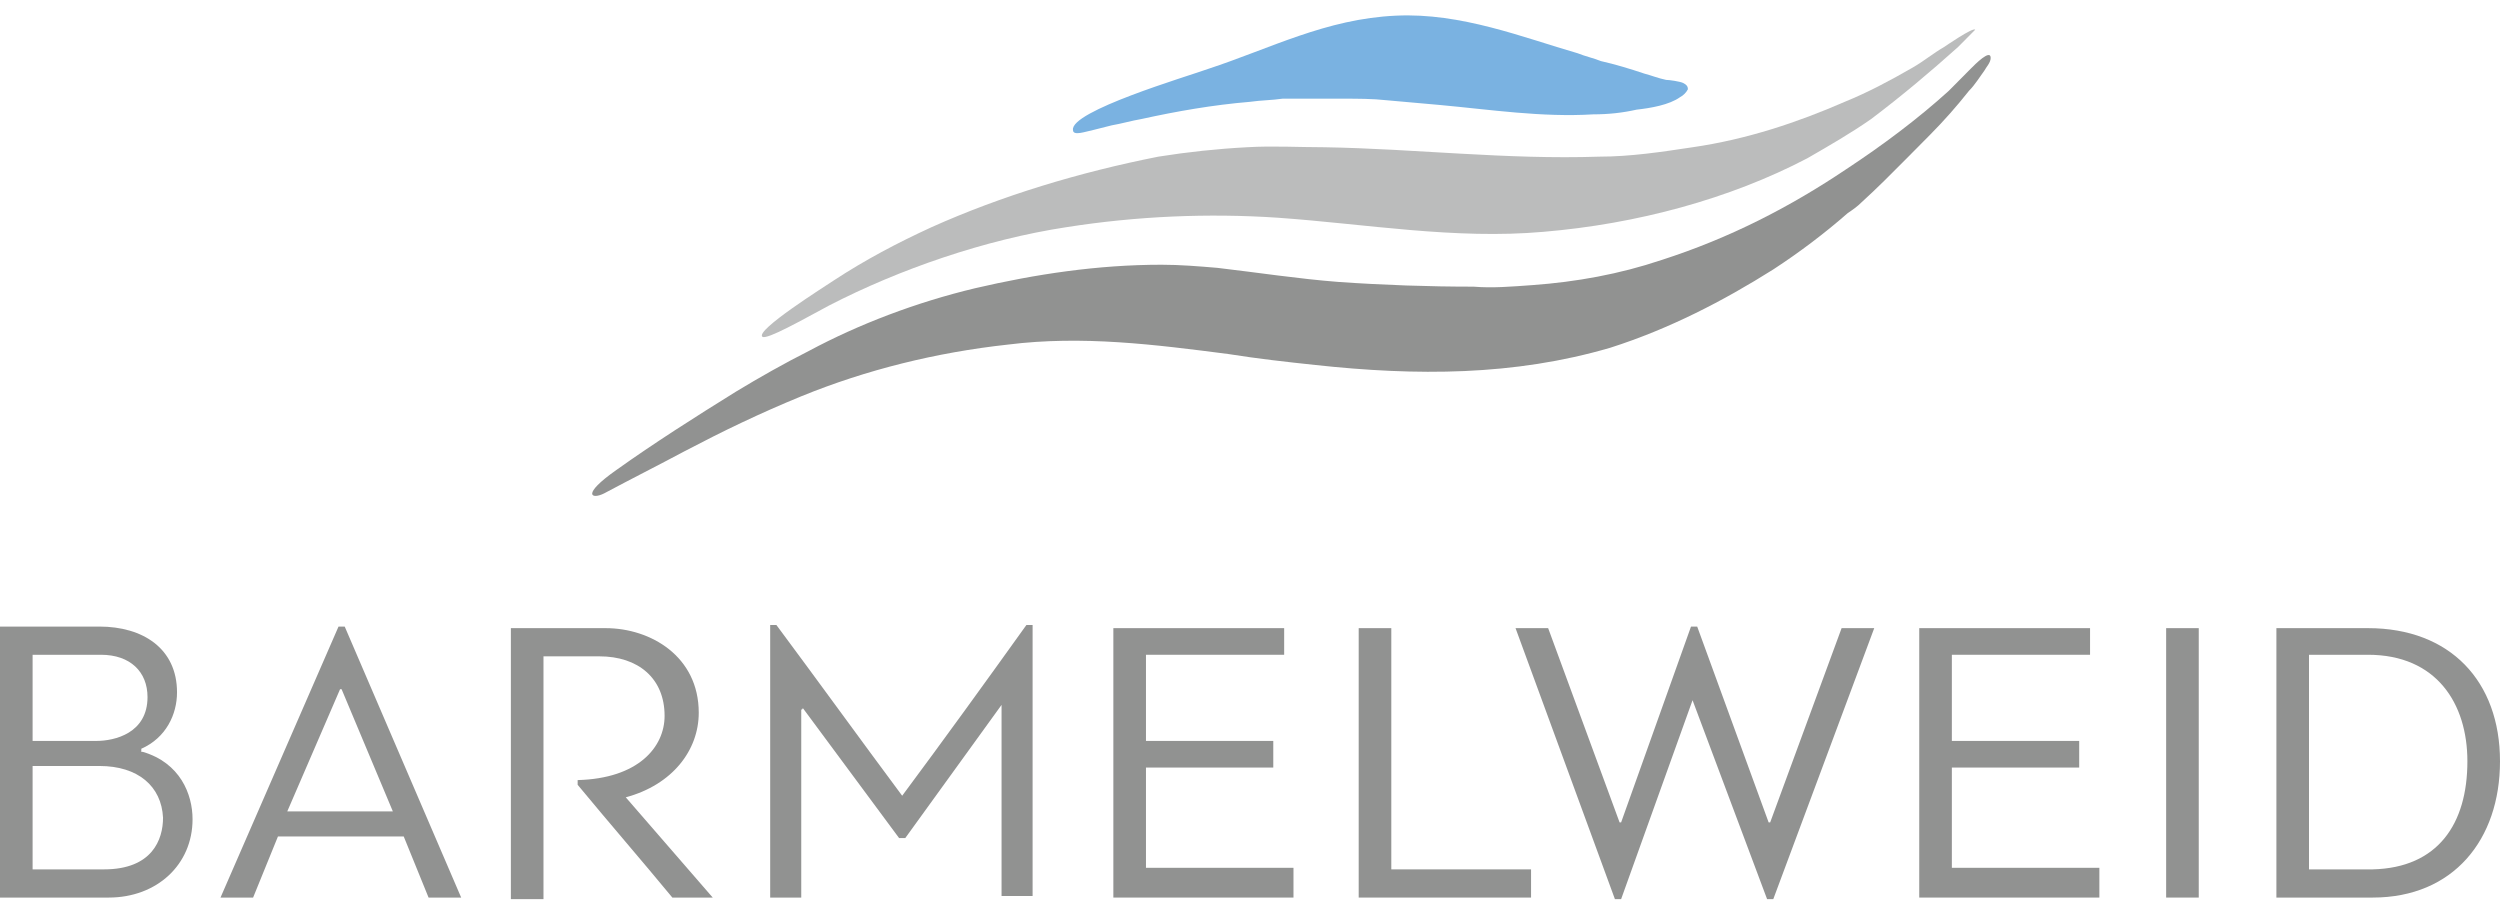
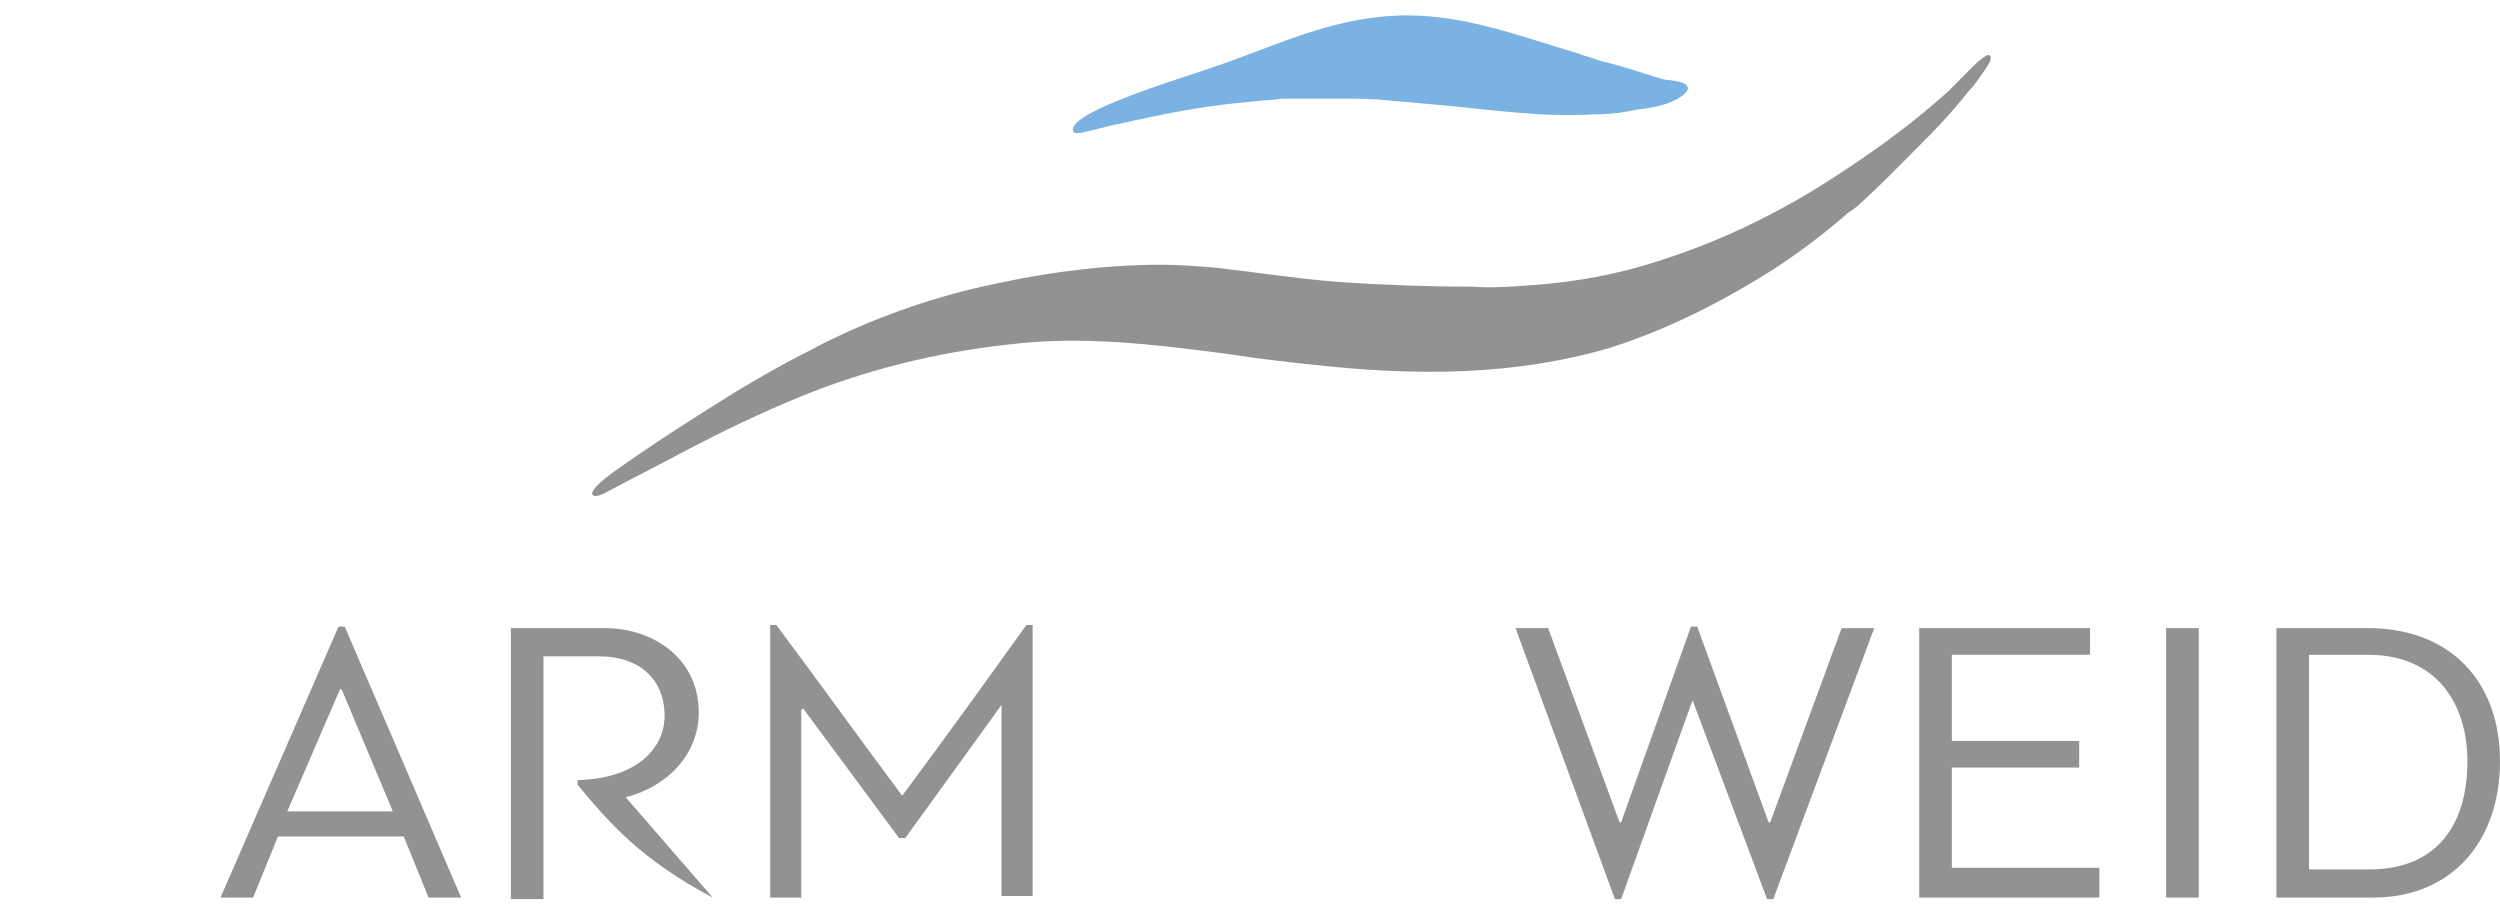
<svg xmlns="http://www.w3.org/2000/svg" width="140px" height="51px" viewBox="0 0 140 51" version="1.1">
  <title>logo</title>
  <desc>Created with Sketch.</desc>
  <defs />
  <g id="Desktop" stroke="none" stroke-width="1" fill="none" fill-rule="evenodd">
    <g id="ASSETS" transform="translate(-147, -122)">
      <g id="logo" transform="translate(147, 122)">
        <g id="L-Barmelweid_RGB">
          <path d="M75.217,5.526 C76,5.526 76.87,5.526 77.652,5.614 C78.696,5.702 79.652,5.789 80.609,5.877 C83.478,6.14 86.348,6.579 89.217,6.404 C90.087,6.404 90.87,6.316 91.652,6.14 C92.435,6.053 93.478,5.877 94.087,5.439 C94.261,5.351 94.435,5.175 94.522,5 C94.522,4.825 94.435,4.737 94.261,4.649 C94.087,4.561 93.478,4.474 93.304,4.474 C92.87,4.386 92.435,4.211 92.087,4.123 C91.304,3.86 90.435,3.596 89.652,3.421 C89.217,3.246 88.783,3.158 88.348,2.982 C85.304,2.105 81.826,0.702 78.174,0.877 C74.261,1.053 71.13,2.719 67.652,3.86 C66.435,4.298 59.913,6.228 60.087,7.281 C60.087,7.632 60.783,7.368 61.217,7.281 C61.565,7.193 61.913,7.105 62.261,7.018 C62.783,6.93 63.391,6.754 63.913,6.667 C65.913,6.228 67.913,5.877 70,5.702 C70.609,5.614 71.217,5.614 71.826,5.526 C73.043,5.526 74.087,5.526 75.217,5.526 Z" id="Shape" fill="#7AB2E1" fill-rule="nonzero" />
-           <path d="M110.609,1.667 C110.522,1.491 108.87,2.632 108.87,2.632 C108.261,2.982 107.739,3.421 107.13,3.772 C105.913,4.474 104.609,5.175 103.304,5.702 C100.696,6.842 97.826,7.807 94.783,8.246 C93.043,8.509 91.304,8.772 89.565,8.772 C84.348,8.947 79.304,8.333 74.174,8.246 C72.696,8.246 71.304,8.158 69.826,8.246 C68.174,8.333 66.522,8.509 64.87,8.772 C60.435,9.649 56.087,10.965 52.174,12.719 C50.261,13.596 48.435,14.561 46.696,15.702 C46.174,16.053 42.261,18.509 42.696,18.86 C42.957,19.035 44.957,17.895 46.435,17.105 C50.348,15.088 55.13,13.421 59.739,12.719 C63.652,12.105 67.652,11.93 71.565,12.193 C76.522,12.544 81.478,13.421 86.435,12.982 C91.652,12.544 96.87,11.14 101.217,8.86 C102.435,8.158 103.652,7.456 104.783,6.667 C106.522,5.351 108.087,4.035 109.652,2.632 C109.913,2.368 110.174,2.105 110.435,1.842 C110.522,1.754 110.609,1.667 110.609,1.667 Z" id="Shape" fill="#BBBCBC" fill-rule="nonzero" />
          <path d="M85.826,15.965 C88.261,15.789 90.696,15.351 93.043,14.561 C96.87,13.333 100.261,11.579 103.391,9.474 C105.391,8.158 107.391,6.667 109.13,5.088 C109.565,4.649 109.913,4.298 110.348,3.86 C110.609,3.596 111.478,2.719 111.478,3.246 C111.478,3.509 111.217,3.772 111.13,3.947 C110.87,4.298 110.609,4.737 110.261,5.088 C109.565,5.965 108.87,6.754 108.087,7.544 C107.652,7.982 107.217,8.421 106.696,8.947 C105.913,9.737 105.13,10.526 104.261,11.316 C104,11.579 103.739,11.754 103.478,11.93 C102.174,13.07 100.783,14.123 99.304,15.088 C96.522,16.842 93.478,18.421 90.174,19.474 C84.783,21.053 79.304,21.053 73.652,20.439 C72,20.263 70.435,20.088 68.783,19.825 C64.696,19.298 60.609,18.772 56.435,19.298 C52.435,19.737 48.522,20.702 44.87,22.193 C42.522,23.158 40.522,24.123 38.348,25.263 C36.87,26.053 35.304,26.842 33.826,27.632 C33.13,27.982 32.522,27.719 34.522,26.316 C36.609,24.825 38.957,23.333 41.217,21.93 C42.522,21.14 43.913,20.351 45.304,19.649 C48.087,18.158 51.304,16.93 54.609,16.14 C58,15.351 61.478,14.825 65.043,14.825 C66.087,14.825 67.13,14.912 68.174,15 C70.435,15.263 72.696,15.614 74.957,15.789 C77.478,15.965 80,16.053 82.522,16.053 C83.565,16.14 84.609,16.053 85.826,15.965 C85.739,15.965 85.826,15.965 85.826,15.965 Z" id="Shape" fill="#919291" fill-rule="nonzero" />
          <g id="Group" transform="translate(0, 34.211)" fill-rule="nonzero" fill="#919291">
-             <path d="M8,7.895 C10.087,8.509 10.783,10.263 10.783,11.667 C10.783,14.211 8.783,16.053 6.087,16.053 L0,16.053 L0,0.877 L5.565,0.877 C8,0.877 9.913,2.105 9.913,4.561 C9.913,5.789 9.304,7.105 7.913,7.719 L7.913,7.895 L8,7.895 Z M1.826,7.281 L5.391,7.281 C6.435,7.281 8.261,6.842 8.261,4.825 C8.261,3.421 7.304,2.456 5.652,2.456 L1.826,2.456 L1.826,7.281 Z M5.565,8.684 L1.826,8.684 L1.826,14.474 L5.826,14.474 C8.522,14.474 9.13,12.807 9.13,11.579 C9.043,9.825 7.739,8.684 5.565,8.684 Z" id="Shape" />
            <path d="M22.609,12.632 L15.565,12.632 L14.174,16.053 L12.348,16.053 L18.957,0.877 L19.304,0.877 L25.826,16.053 L24,16.053 L22.609,12.632 Z M16.087,11.228 L22,11.228 L19.13,4.386 L19.043,4.386 L16.087,11.228 Z" id="Shape" />
-             <path d="M39.13,5.702 C39.13,7.807 37.652,9.737 35.043,10.439 L39.913,16.053 L37.652,16.053 C35.913,13.947 34.087,11.842 32.348,9.737 L32.348,9.474 C35.739,9.386 37.217,7.632 37.217,5.877 C37.217,3.772 35.739,2.544 33.565,2.544 L30.435,2.544 L30.435,16.14 L28.609,16.14 L28.609,0.965 L33.913,0.965 C36.435,0.965 39.13,2.544 39.13,5.702 Z" id="Shape" />
+             <path d="M39.13,5.702 C39.13,7.807 37.652,9.737 35.043,10.439 L39.913,16.053 C35.913,13.947 34.087,11.842 32.348,9.737 L32.348,9.474 C35.739,9.386 37.217,7.632 37.217,5.877 C37.217,3.772 35.739,2.544 33.565,2.544 L30.435,2.544 L30.435,16.14 L28.609,16.14 L28.609,0.965 L33.913,0.965 C36.435,0.965 39.13,2.544 39.13,5.702 Z" id="Shape" />
            <path d="M50.348,12.719 L44.957,5.439 C44.957,5.439 44.957,5.526 44.87,5.526 L44.87,16.053 L43.13,16.053 L43.13,0.789 L43.478,0.789 C45.826,3.947 48.174,7.193 50.522,10.351 C52.87,7.193 55.217,3.947 57.478,0.789 L57.826,0.789 L57.826,15.965 L56.087,15.965 C56.087,12.281 56.087,8.947 56.087,5.263 L56.087,5.263 L50.696,12.719 L50.348,12.719 Z" id="Shape" />
-             <polygon id="Shape" points="72.435 16.053 62.348 16.053 62.348 0.965 71.913 0.965 71.913 2.456 64.174 2.456 64.174 7.281 71.304 7.281 71.304 8.772 64.174 8.772 64.174 14.386 72.435 14.386" />
-             <polygon id="Shape" points="77.913 0.965 77.913 14.474 85.739 14.474 85.739 16.053 76.087 16.053 76.087 0.965" />
            <polygon id="Shape" points="94.783 5 90.783 16.14 90.435 16.14 84.87 0.965 86.696 0.965 90.696 11.842 90.783 11.842 94.696 0.877 95.043 0.877 99.043 11.842 99.13 11.842 103.13 0.965 104.957 0.965 99.304 16.14 98.957 16.14" />
            <polygon id="Shape" points="117.565 16.053 107.478 16.053 107.478 0.965 117.043 0.965 117.043 2.456 109.304 2.456 109.304 7.281 116.435 7.281 116.435 8.772 109.304 8.772 109.304 14.386 117.565 14.386" />
            <polygon id="Shape" points="121.304 16.053 121.304 0.965 123.13 0.965 123.13 16.053" />
            <path d="M127.478,16.053 L127.478,0.965 L132.609,0.965 C137.217,0.965 140,3.947 140,8.421 C140,12.807 137.391,16.053 132.87,16.053 L127.478,16.053 Z M132.609,2.456 L129.304,2.456 L129.304,14.474 L132.87,14.474 C136.522,14.386 138.174,11.93 138.174,8.421 C138.174,5.175 136.435,2.456 132.609,2.456 Z" id="Shape" />
          </g>
        </g>
      </g>
    </g>
  </g>
</svg>